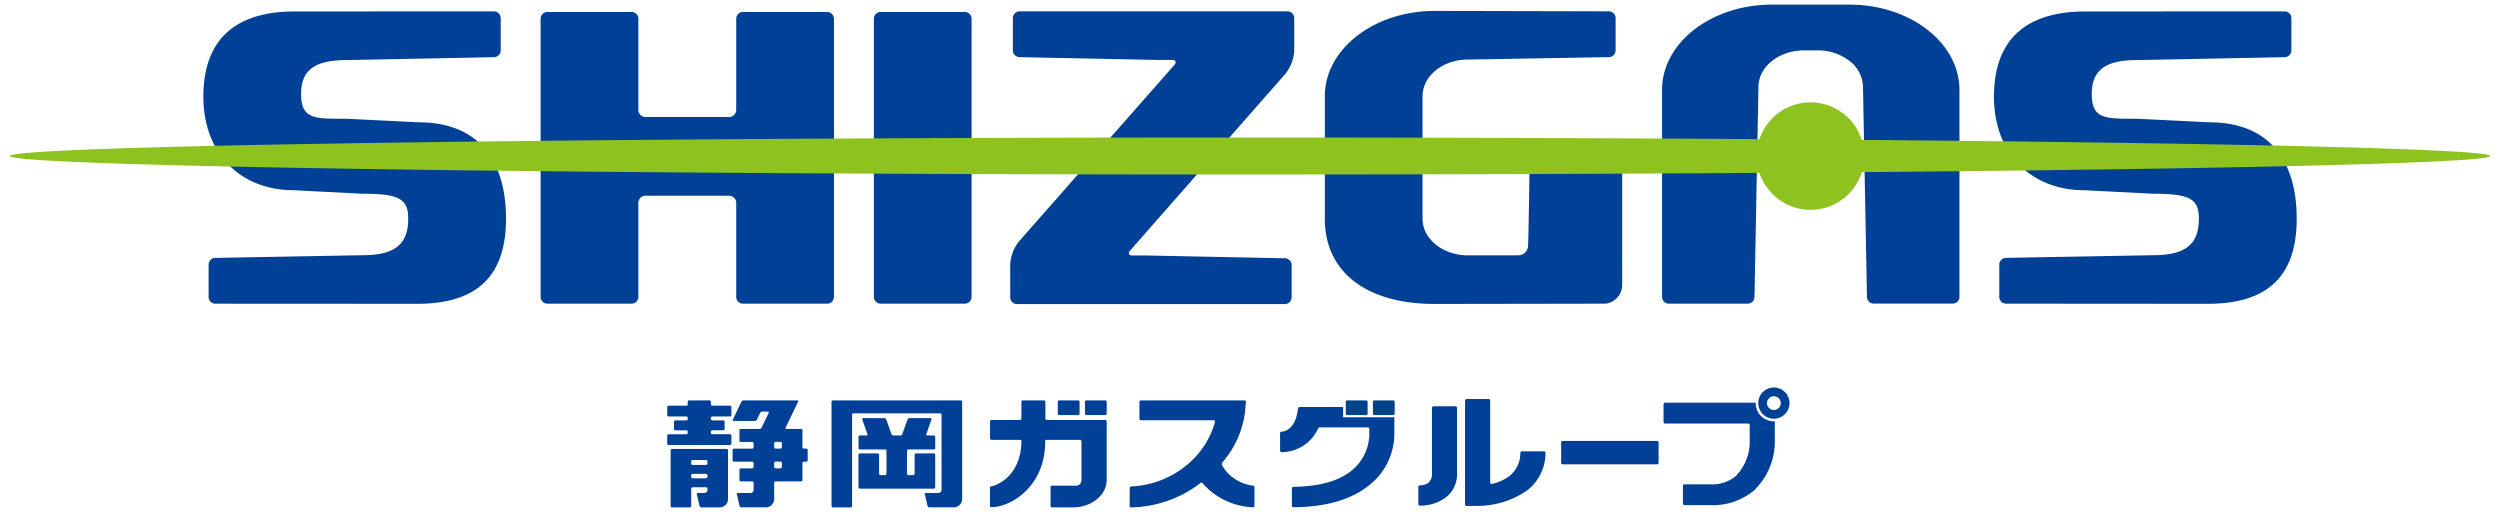
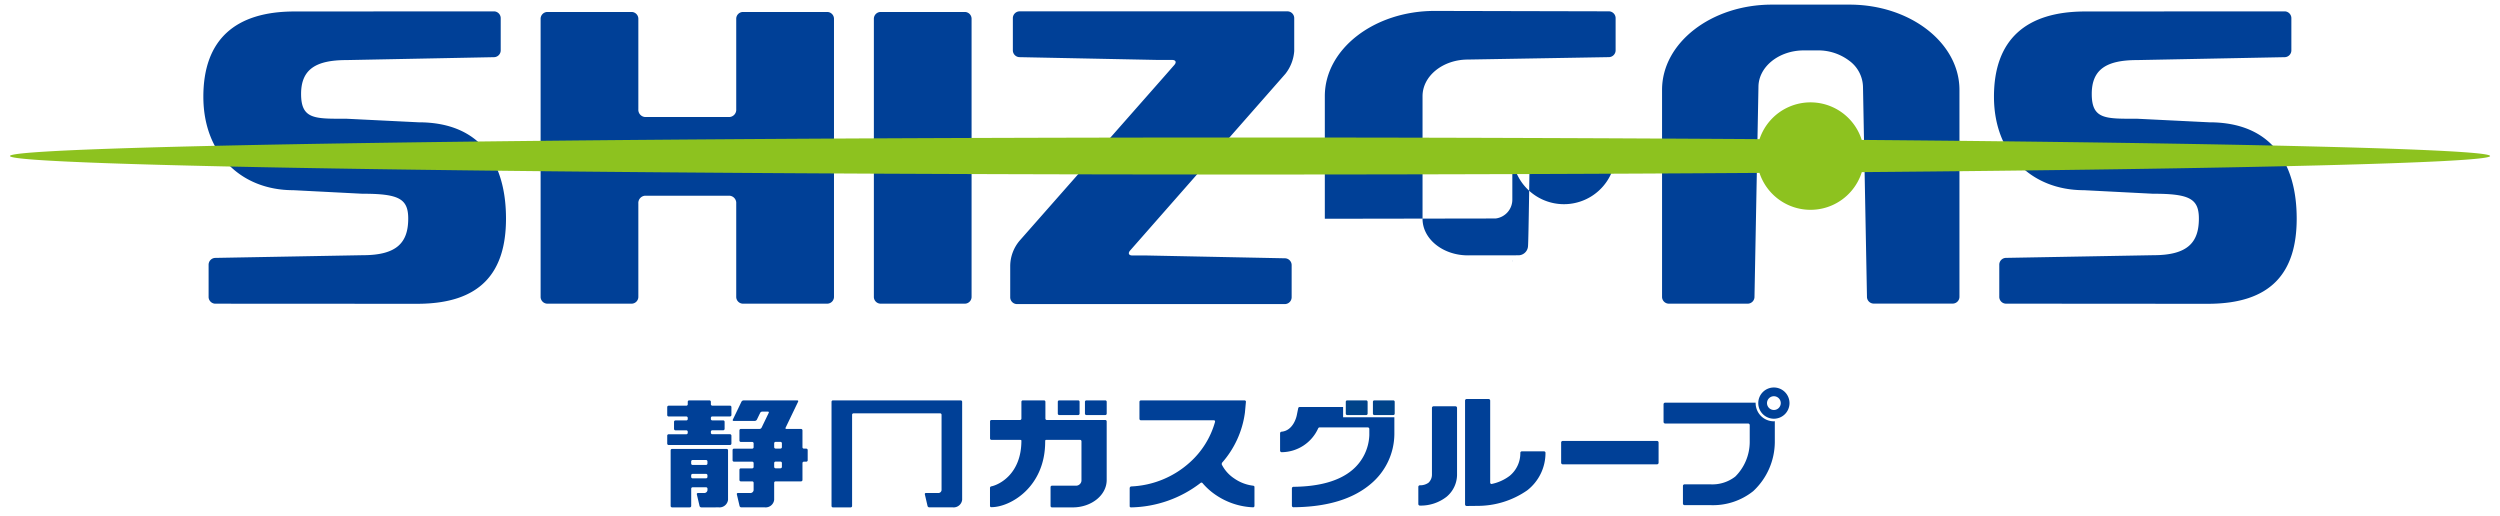
<svg xmlns="http://www.w3.org/2000/svg" width="252" height="52" viewBox="0 0 252 52">
  <g id="logo" transform="translate(685 -34)">
    <g id="グループ_3892" data-name="グループ 3892" transform="translate(-815.917 -4.378)">
-       <path id="パス_10526" data-name="パス 10526" d="M215.211,39.585h-8.526a.688.688,0,0,0-.663.708v9.1a.732.732,0,0,1-.664.779H196.82a.733.733,0,0,1-.665-.779v-9.1a.689.689,0,0,0-.664-.708h-8.524a.69.69,0,0,0-.663.708V68.28a.688.688,0,0,0,.663.708h8.524a.687.687,0,0,0,.664-.708V58.888a.733.733,0,0,1,.665-.781h8.538a.732.732,0,0,1,.664.781V68.28a.686.686,0,0,0,.663.708h8.526a.689.689,0,0,0,.665-.708V40.293a.691.691,0,0,0-.665-.708m79.449,13.8h-8A.69.69,0,0,0,286,54.1s-.111,8.585-.166,9.084a.977.977,0,0,1-.993.928l-5.062.007c-2.524,0-4.577-1.651-4.577-3.687l0-12.359c0-2.039,2.052-3.692,4.575-3.692L294,44.137a.69.69,0,0,0,.664-.708v-3.2a.69.69,0,0,0-.664-.709l-17.575-.041c-6.106,0-11.073,3.852-11.073,8.589V60.429c0,5.393,4.225,8.587,11.073,8.587l17.217-.028a1.913,1.913,0,0,0,1.684-1.948V64.8a.92.92,0,0,0-.015-.138c0-.01.015-.031.015-.037V54.1A.69.69,0,0,0,294.66,53.389ZM261.609,39.522H234.568a.689.689,0,0,0-.662.709v3.2a.689.689,0,0,0,.662.708l13.987.282h1.41c.364,0,.46.231.214.509s-.649.744-.9,1.028L234.61,62.612a4,4,0,0,0-.97,2.556v3.152a.688.688,0,0,0,.664.709h27.037a.691.691,0,0,0,.667-.709v-3.2a.689.689,0,0,0-.667-.706l-13.984-.284h-1.408c-.364,0-.462-.229-.215-.509s.654-.742.9-1.023l14.746-16.78a4.2,4.2,0,0,0,.888-2.29v-3.3A.689.689,0,0,0,261.609,39.522Zm-32.525.063H220.56a.689.689,0,0,0-.664.708V68.28a.687.687,0,0,0,.664.708h8.524a.686.686,0,0,0,.661-.708V40.293A.687.687,0,0,0,229.084,39.585ZM174,50.706l-7.263-.359c-3.173,0-4.577.09-4.577-2.5,0-2.478,1.481-3.413,4.577-3.413l14.882-.293a.689.689,0,0,0,.663-.708v-3.2a.689.689,0,0,0-.663-.709l-20.116.011c-5.977,0-9.195,2.837-9.195,8.593,0,5.722,3.766,9.422,9.071,9.422l6.929.356c3.664,0,4.651.471,4.651,2.506,0,2.417-1.141,3.691-4.574,3.691l-14.883.272a.69.69,0,0,0-.665.707v3.2a.688.688,0,0,0,.665.708L171.739,69h2.128c6.38,0,8.948-3.134,8.948-8.591S180.363,50.706,174,50.706Zm180.5,0-7.267-.359c-3.171,0-4.574.09-4.574-2.5,0-2.478,1.481-3.413,4.574-3.413l14.884-.293a.687.687,0,0,0,.663-.708v-3.2a.687.687,0,0,0-.663-.709l-20.115.011c-5.975,0-9.2,2.837-9.2,8.593,0,5.722,3.766,9.422,9.072,9.422l6.928.356c3.668,0,4.655.471,4.655,2.506,0,2.417-1.145,3.691-4.579,3.691L334,64.372a.688.688,0,0,0-.663.707v3.2a.686.686,0,0,0,.663.708L352.239,69h2.129c6.378,0,8.949-3.134,8.949-8.591S360.865,50.706,354.5,50.706ZM318.242,38.844h-7.825c-6.105,0-11.072,3.851-11.072,8.589V68.28a.689.689,0,0,0,.665.708H308a.689.689,0,0,0,.662-.708l.4-21.13c0-2.037,2.054-3.692,4.577-3.692h1.384a5.176,5.176,0,0,1,3.192,1.043A3.355,3.355,0,0,1,319.6,47.15l.4,21.13a.686.686,0,0,0,.661.7h8a.686.686,0,0,0,.662-.7l0-20.847C329.319,42.695,324.35,38.844,318.242,38.844Z" transform="translate(-0.893 0)" fill="#004097" />
+       <path id="パス_10526" data-name="パス 10526" d="M215.211,39.585h-8.526a.688.688,0,0,0-.663.708v9.1a.732.732,0,0,1-.664.779H196.82a.733.733,0,0,1-.665-.779v-9.1a.689.689,0,0,0-.664-.708h-8.524a.69.69,0,0,0-.663.708V68.28a.688.688,0,0,0,.663.708h8.524a.687.687,0,0,0,.664-.708V58.888a.733.733,0,0,1,.665-.781h8.538a.732.732,0,0,1,.664.781V68.28a.686.686,0,0,0,.663.708h8.526a.689.689,0,0,0,.665-.708V40.293a.691.691,0,0,0-.665-.708m79.449,13.8h-8A.69.69,0,0,0,286,54.1s-.111,8.585-.166,9.084a.977.977,0,0,1-.993.928l-5.062.007c-2.524,0-4.577-1.651-4.577-3.687l0-12.359c0-2.039,2.052-3.692,4.575-3.692L294,44.137a.69.69,0,0,0,.664-.708v-3.2a.69.69,0,0,0-.664-.709l-17.575-.041c-6.106,0-11.073,3.852-11.073,8.589V60.429l17.217-.028a1.913,1.913,0,0,0,1.684-1.948V64.8a.92.92,0,0,0-.015-.138c0-.01.015-.031.015-.037V54.1A.69.69,0,0,0,294.66,53.389ZM261.609,39.522H234.568a.689.689,0,0,0-.662.709v3.2a.689.689,0,0,0,.662.708l13.987.282h1.41c.364,0,.46.231.214.509s-.649.744-.9,1.028L234.61,62.612a4,4,0,0,0-.97,2.556v3.152a.688.688,0,0,0,.664.709h27.037a.691.691,0,0,0,.667-.709v-3.2a.689.689,0,0,0-.667-.706l-13.984-.284h-1.408c-.364,0-.462-.229-.215-.509s.654-.742.9-1.023l14.746-16.78a4.2,4.2,0,0,0,.888-2.29v-3.3A.689.689,0,0,0,261.609,39.522Zm-32.525.063H220.56a.689.689,0,0,0-.664.708V68.28a.687.687,0,0,0,.664.708h8.524a.686.686,0,0,0,.661-.708V40.293A.687.687,0,0,0,229.084,39.585ZM174,50.706l-7.263-.359c-3.173,0-4.577.09-4.577-2.5,0-2.478,1.481-3.413,4.577-3.413l14.882-.293a.689.689,0,0,0,.663-.708v-3.2a.689.689,0,0,0-.663-.709l-20.116.011c-5.977,0-9.195,2.837-9.195,8.593,0,5.722,3.766,9.422,9.071,9.422l6.929.356c3.664,0,4.651.471,4.651,2.506,0,2.417-1.141,3.691-4.574,3.691l-14.883.272a.69.69,0,0,0-.665.707v3.2a.688.688,0,0,0,.665.708L171.739,69h2.128c6.38,0,8.948-3.134,8.948-8.591S180.363,50.706,174,50.706Zm180.5,0-7.267-.359c-3.171,0-4.574.09-4.574-2.5,0-2.478,1.481-3.413,4.574-3.413l14.884-.293a.687.687,0,0,0,.663-.708v-3.2a.687.687,0,0,0-.663-.709l-20.115.011c-5.975,0-9.2,2.837-9.2,8.593,0,5.722,3.766,9.422,9.072,9.422l6.928.356c3.668,0,4.655.471,4.655,2.506,0,2.417-1.145,3.691-4.579,3.691L334,64.372a.688.688,0,0,0-.663.707v3.2a.686.686,0,0,0,.663.708L352.239,69h2.129c6.378,0,8.949-3.134,8.949-8.591S360.865,50.706,354.5,50.706ZM318.242,38.844h-7.825c-6.105,0-11.072,3.851-11.072,8.589V68.28a.689.689,0,0,0,.665.708H308a.689.689,0,0,0,.662-.708l.4-21.13c0-2.037,2.054-3.692,4.577-3.692h1.384a5.176,5.176,0,0,1,3.192,1.043A3.355,3.355,0,0,1,319.6,47.15l.4,21.13a.686.686,0,0,0,.661.7h8a.686.686,0,0,0,.662-.7l0-20.847C329.319,42.695,324.35,38.844,318.242,38.844Z" transform="translate(-0.893 0)" fill="#004097" />
      <path id="パス_10527" data-name="パス 10527" d="M381.917,54.555c0-.7-25.516-1.3-63.339-1.624a5.414,5.414,0,0,0-10.3-.078c-15.665-.1-33.053-.164-51.356-.164-69.037,0-125,.836-125,1.866s55.965,1.866,125,1.866c18.3,0,35.687-.06,51.351-.164a5.416,5.416,0,0,0,10.313-.077c37.821-.322,63.335-.93,63.335-1.625" transform="translate(0 -0.451)" fill="#8dc21f" />
-       <path id="パス_10528" data-name="パス 10528" d="M221.512,85.99a.141.141,0,0,0-.142.141V89.4a.143.143,0,0,0,.142.144h7.45a.144.144,0,0,0,.144-.144V86.131a.142.142,0,0,0-.144-.141h-1.788a.144.144,0,0,0-.144.141v1.909a.141.141,0,0,1-.14.142h-.484a.141.141,0,0,1-.142-.142V85.734a.139.139,0,0,1,.142-.141h2.556a.146.146,0,0,0,.144-.144v-1.12a.145.145,0,0,0-.144-.144H228.3a.094.094,0,0,1-.094-.134l.524-1.48a.093.093,0,0,0-.095-.133H226.5a.223.223,0,0,0-.189.133l-.525,1.48a.214.214,0,0,1-.189.134h-.71a.221.221,0,0,1-.19-.134l-.524-1.48a.216.216,0,0,0-.19-.133h-2.138a.094.094,0,0,0-.095.133l.525,1.48a.094.094,0,0,1-.095.134h-.663a.144.144,0,0,0-.142.144v1.12a.145.145,0,0,0,.142.144h2.532a.141.141,0,0,1,.143.141v2.305a.143.143,0,0,1-.143.142h-.459a.143.143,0,0,1-.142-.142V86.131a.142.142,0,0,0-.142-.141h-1.788" transform="translate(-3.919 -1.91)" fill="#004097" />
      <path id="パス_10529" data-name="パス 10529" d="M205.608,80.707a.145.145,0,0,0-.144-.144h-2.04a.146.146,0,0,0-.145.144v.251a.142.142,0,0,1-.141.142H201.35a.142.142,0,0,0-.141.144v.8a.143.143,0,0,0,.141.143h1.787a.143.143,0,0,1,.141.142v.115a.142.142,0,0,1-.141.141h-1.1a.143.143,0,0,0-.142.144v.709a.144.144,0,0,0,.142.144h1.1a.143.143,0,0,1,.141.142v.112a.143.143,0,0,1-.141.143H201.35a.142.142,0,0,0-.141.144v.795a.142.142,0,0,0,.141.144h6.186a.145.145,0,0,0,.144-.144V84.12a.145.145,0,0,0-.144-.144h-1.786a.143.143,0,0,1-.141-.143V83.72a.142.142,0,0,1,.141-.142h1.1a.145.145,0,0,0,.144-.144v-.709a.144.144,0,0,0-.144-.144h-1.1a.141.141,0,0,1-.141-.141v-.115a.142.142,0,0,1,.141-.142h1.786a.145.145,0,0,0,.144-.143v-.8a.145.145,0,0,0-.144-.144h-1.786a.141.141,0,0,1-.141-.142v-.251m7.159,6.565a.143.143,0,0,1-.142.143h-.493a.145.145,0,0,1-.143-.143v-.391a.144.144,0,0,1,.143-.142h.493a.142.142,0,0,1,.142.142Zm0-1.988a.142.142,0,0,1-.142.142h-.493a.144.144,0,0,1-.143-.142v-.392a.145.145,0,0,1,.143-.142h.493a.143.143,0,0,1,.142.142Zm-9.145,1.437a.143.143,0,0,1,.142-.142h1.356a.145.145,0,0,1,.143.142v.214a.145.145,0,0,1-.143.142h-1.356a.143.143,0,0,1-.142-.142Zm0,1.4a.144.144,0,0,1,.142-.144h1.356a.145.145,0,0,1,.143.144v.163a.146.146,0,0,1-.143.143h-1.356a.145.145,0,0,1-.142-.143Zm4.715,1.783a.107.107,0,0,0-.11.139l.273,1.169a.19.19,0,0,0,.175.14h2.37a.867.867,0,0,0,.943-.761V88.87a.143.143,0,0,1,.143-.142H214.7a.144.144,0,0,0,.142-.143v-1.7a.144.144,0,0,1,.142-.142h.242a.145.145,0,0,0,.142-.142V85.571a.144.144,0,0,0-.142-.143h-.242a.143.143,0,0,1-.142-.142v-1.7a.145.145,0,0,0-.142-.143h-1.478a.081.081,0,0,1-.079-.127l1.26-2.621c.035-.069,0-.127-.081-.127H208.9a.253.253,0,0,0-.207.127l-.87,1.809a.084.084,0,0,0,.081.13h2.138a.253.253,0,0,0,.206-.13l.328-.678a.24.24,0,0,1,.2-.129h.58a.083.083,0,0,1,.082.129l-.718,1.49a.243.243,0,0,1-.2.127h-1.89a.144.144,0,0,0-.142.143v1.025a.143.143,0,0,0,.142.143h1.146a.144.144,0,0,1,.142.142v.392a.143.143,0,0,1-.142.142h-1.837a.143.143,0,0,0-.143.143V86.6a.144.144,0,0,0,.143.142h1.837a.143.143,0,0,1,.142.142v.391a.144.144,0,0,1-.142.143h-1.146a.142.142,0,0,0-.142.143v1.025a.143.143,0,0,0,.142.143h1.146a.142.142,0,0,1,.142.142v.742a.329.329,0,0,1-.36.29Zm-1.943,1.448a.868.868,0,0,0,.944-.761V85.6a.143.143,0,0,0-.142-.144h-5.5a.143.143,0,0,0-.143.144v5.605a.143.143,0,0,0,.143.144h1.788a.143.143,0,0,0,.142-.144v-1.74a.142.142,0,0,1,.142-.142h1.356a.144.144,0,0,1,.143.142v.147a.329.329,0,0,1-.36.29h-.6a.11.11,0,0,0-.113.139l.273,1.169a.19.19,0,0,0,.175.14Z" transform="translate(-3.036 -1.828)" fill="#004097" />
      <path id="パス_10530" data-name="パス 10530" d="M228.046,89.9a.107.107,0,0,0-.109.139l.271,1.169a.191.191,0,0,0,.177.14h2.368a.867.867,0,0,0,.944-.761V80.707a.144.144,0,0,0-.144-.144H218.672a.144.144,0,0,0-.142.144v10.5a.143.143,0,0,0,.142.144h1.788a.143.143,0,0,0,.143-.144V82.013a.141.141,0,0,1,.143-.142h8.732a.142.142,0,0,1,.143.142v7.6a.329.329,0,0,1-.358.29h-1.219" transform="translate(-3.795 -1.828)" fill="#004097" />
      <path id="パス_10531" data-name="パス 10531" d="M244.951,80.563a.145.145,0,0,0-.144.144V81.9a.145.145,0,0,0,.144.143h1.91A.143.143,0,0,0,247,81.9V80.707a.144.144,0,0,0-.142-.144h-1.91m-.682.144a.144.144,0,0,0-.141-.144h-1.912a.144.144,0,0,0-.143.144V81.9a.143.143,0,0,0,.143.143h1.912a.143.143,0,0,0,.141-.143Zm-8.887,8.522c.775-.162,3.023-1.233,3.023-4.616,0-.028-.041-.069-.144-.069h-2.874a.142.142,0,0,1-.143-.143V82.685a.143.143,0,0,1,.143-.144h2.874a.143.143,0,0,0,.144-.142V80.707a.144.144,0,0,1,.142-.144h2.134a.144.144,0,0,1,.143.144V82.4a.143.143,0,0,0,.142.142h5.893a.143.143,0,0,1,.142.144v5.906c0,1.523-1.532,2.759-3.423,2.759h-2.092a.144.144,0,0,1-.143-.144v-1.9a.145.145,0,0,1,.143-.144h2.373a.555.555,0,0,0,.6-.487V84.687a.141.141,0,0,0-.142-.142h-3.354c-.076,0-.142.011-.142.021a.942.942,0,0,0-.02.163c0,4.566-3.5,6.6-5.423,6.6a.127.127,0,0,1-.14-.127V89.385a.164.164,0,0,1,.14-.156" transform="translate(-4.527 -1.828)" fill="#004097" />
      <path id="パス_10532" data-name="パス 10532" d="M249.961,91.233c0,.078.061.117.141.117a11.805,11.805,0,0,0,6.992-2.454.14.14,0,0,1,.215.013,6.578,6.578,0,0,0,1.4,1.235,7.183,7.183,0,0,0,3.7,1.2.143.143,0,0,0,.13-.13V89.264a.162.162,0,0,0-.13-.1,4.194,4.194,0,0,1-1.913-.732,3.651,3.651,0,0,1-1.25-1.4.309.309,0,0,1,.026-.183,9.531,9.531,0,0,0,2.306-5.057l.1-1.08a.129.129,0,0,0-.129-.144H251.089a.145.145,0,0,0-.143.144v1.716a.144.144,0,0,0,.143.141h7.336c.08,0,.144.041.144.093l-.01.089a8.579,8.579,0,0,1-2.494,4.027A9.414,9.414,0,0,1,250.1,89.24a.183.183,0,0,0-.139.173v1.82" transform="translate(-5.172 -1.828)" fill="#004097" />
      <path id="パス_10533" data-name="パス 10533" d="M305.268,87.036a.16.16,0,0,1-.16.161h-9.5a.161.161,0,0,1-.163-.161V85a.161.161,0,0,1,.163-.161h9.5a.16.16,0,0,1,.16.161v2.041" transform="translate(-7.165 -2.015)" fill="#004097" />
      <path id="パス_10534" data-name="パス 10534" d="M284.294,81.348a.162.162,0,0,0-.161-.161h-2.21a.162.162,0,0,0-.161.161v6.73a1.112,1.112,0,0,1-.353.818,1.454,1.454,0,0,1-.863.255.159.159,0,0,0-.157.16v1.723a.16.16,0,0,0,.157.162,4.218,4.218,0,0,0,2.705-.9,2.921,2.921,0,0,0,1.041-2.3V81.348" transform="translate(-6.505 -1.855)" fill="#004097" />
      <path id="パス_10535" data-name="パス 10535" d="M293.424,85.841a.143.143,0,0,0-.142-.144h-2.247a.146.146,0,0,0-.147.144,2.946,2.946,0,0,1-1.073,2.322,4.506,4.506,0,0,1-1.827.823.138.138,0,0,1-.139-.142V80.582a.161.161,0,0,0-.16-.162h-2.214a.161.161,0,0,0-.16.162v10.46a.162.162,0,0,0,.16.162l1.09-.012a8.759,8.759,0,0,0,5.016-1.565,4.768,4.768,0,0,0,1.842-3.785" transform="translate(-6.721 -1.822)" fill="#004097" />
      <path id="パス_10536" data-name="パス 10536" d="M277.348,82.294h-5.179V81.26H267.8a.162.162,0,0,0-.163.16l-.145.708c-.012.063-.319,1.5-1.515,1.623a.161.161,0,0,0-.161.161v1.742a.161.161,0,0,0,.161.163,4.072,4.072,0,0,0,3.677-2.4.183.183,0,0,1,.12-.1h4.876a.161.161,0,0,1,.162.161v.567s0,.031,0,.05a4.825,4.825,0,0,1-1.726,3.525c-1.3,1.093-3.293,1.662-5.925,1.686a.157.157,0,0,0-.154.162v1.74a.155.155,0,0,0,.156.158c3.364-.024,5.974-.812,7.773-2.333a6.618,6.618,0,0,0,2.4-5.008V82.294" transform="translate(-5.867 -1.858)" fill="#004097" />
      <path id="パス_10537" data-name="パス 10537" d="M275.746,80.563a.145.145,0,0,0-.144.144V81.9a.144.144,0,0,0,.144.143h1.909a.143.143,0,0,0,.143-.143V80.707a.144.144,0,0,0-.143-.144h-1.909" transform="translate(-6.295 -1.828)" fill="#00438a" />
      <path id="パス_10538" data-name="パス 10538" d="M274.939,80.707a.144.144,0,0,0-.143-.144h-1.913a.143.143,0,0,0-.141.144V81.9a.143.143,0,0,0,.141.143H274.8a.144.144,0,0,0,.143-.143V80.707" transform="translate(-6.17 -1.828)" fill="#00438a" />
      <path id="パス_10539" data-name="パス 10539" d="M317.362,82.685a1.837,1.837,0,0,1-1.839-1.837c0-.015,0-.028,0-.041h-9.121a.158.158,0,0,0-.161.16v1.778a.162.162,0,0,0,.161.162h8.362a.162.162,0,0,1,.163.16v1.745a4.945,4.945,0,0,1-1.456,3.443,3.762,3.762,0,0,1-2.506.783h-2.609a.16.16,0,0,0-.161.16v1.779a.16.16,0,0,0,.161.158h2.609a6.507,6.507,0,0,0,4.312-1.409,6.819,6.819,0,0,0,2.179-4.925V82.676c-.033,0-.066.009-.1.009" transform="translate(-7.638 -1.839)" fill="#004097" />
      <path id="パス_10540" data-name="パス 10540" d="M317.8,79.205a1.574,1.574,0,1,0,1.574,1.573,1.576,1.576,0,0,0-1.574-1.573m0,2.267a.693.693,0,1,1,.693-.694A.693.693,0,0,1,317.8,81.472Z" transform="translate(-8.075 -1.768)" fill="#004097" />
    </g>
-     <rect id="長方形_1137" data-name="長方形 1137" width="252" height="52" transform="translate(-685 34)" opacity="0" />
  </g>
</svg>